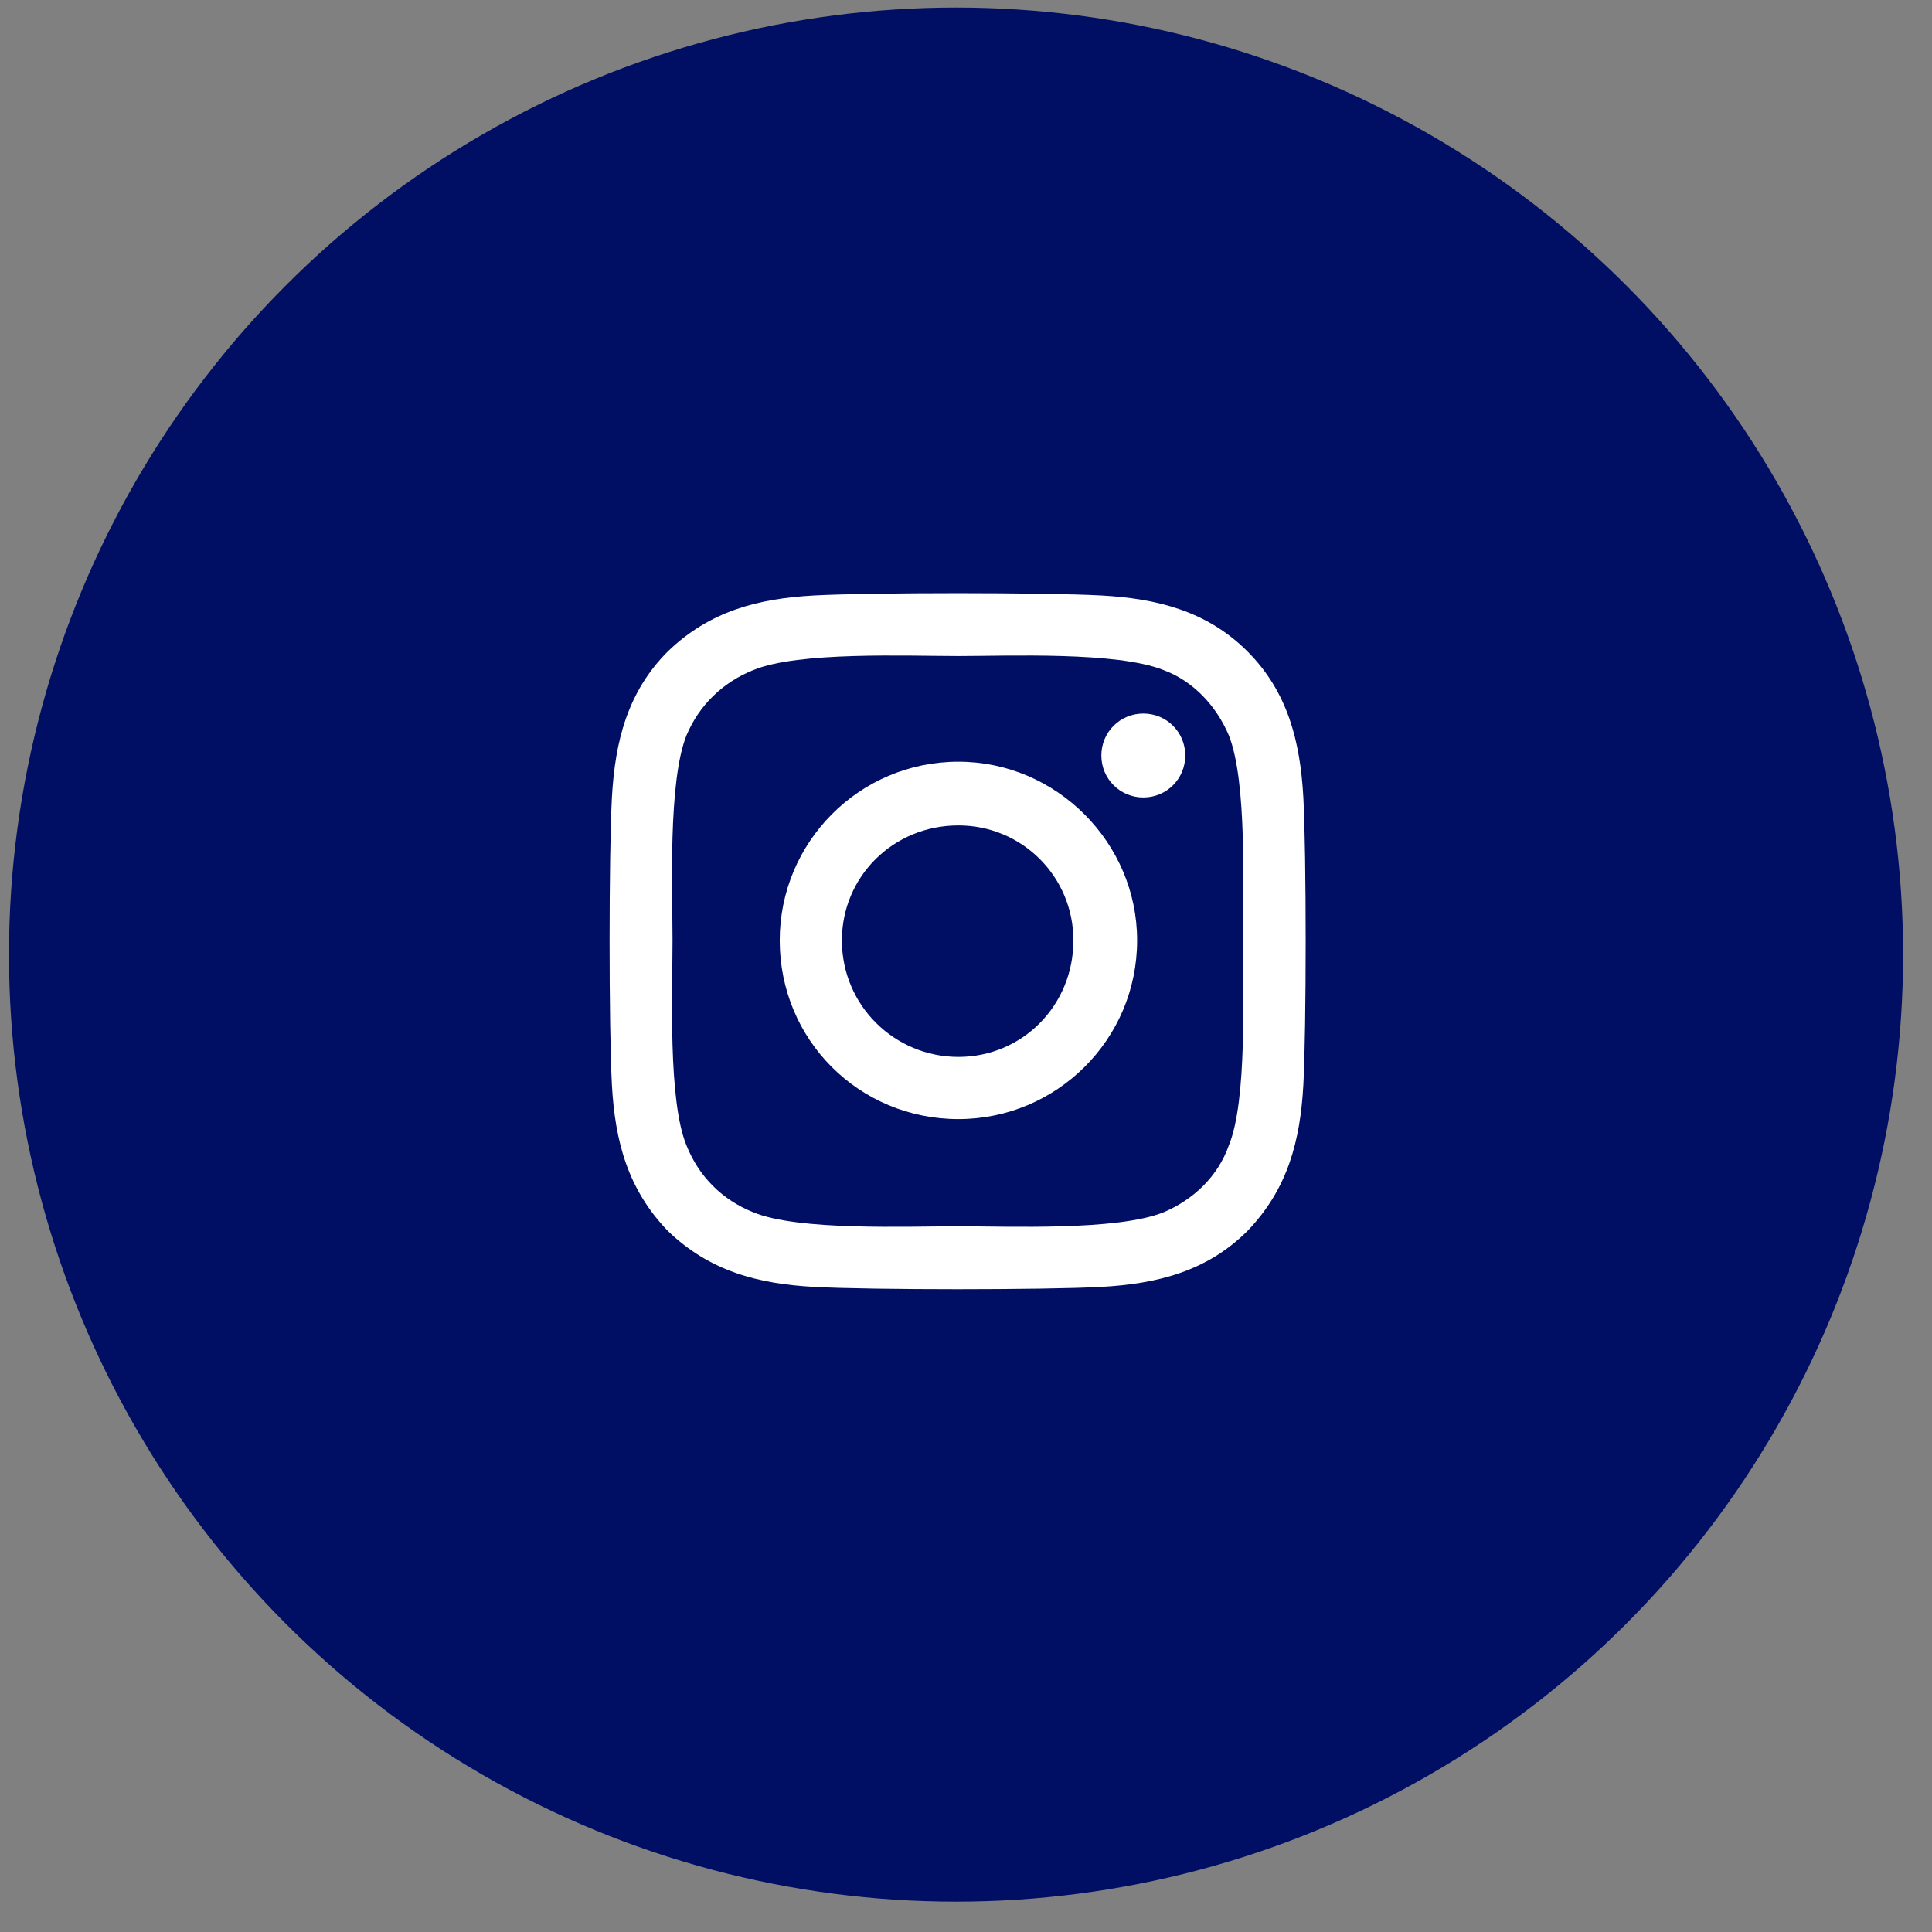
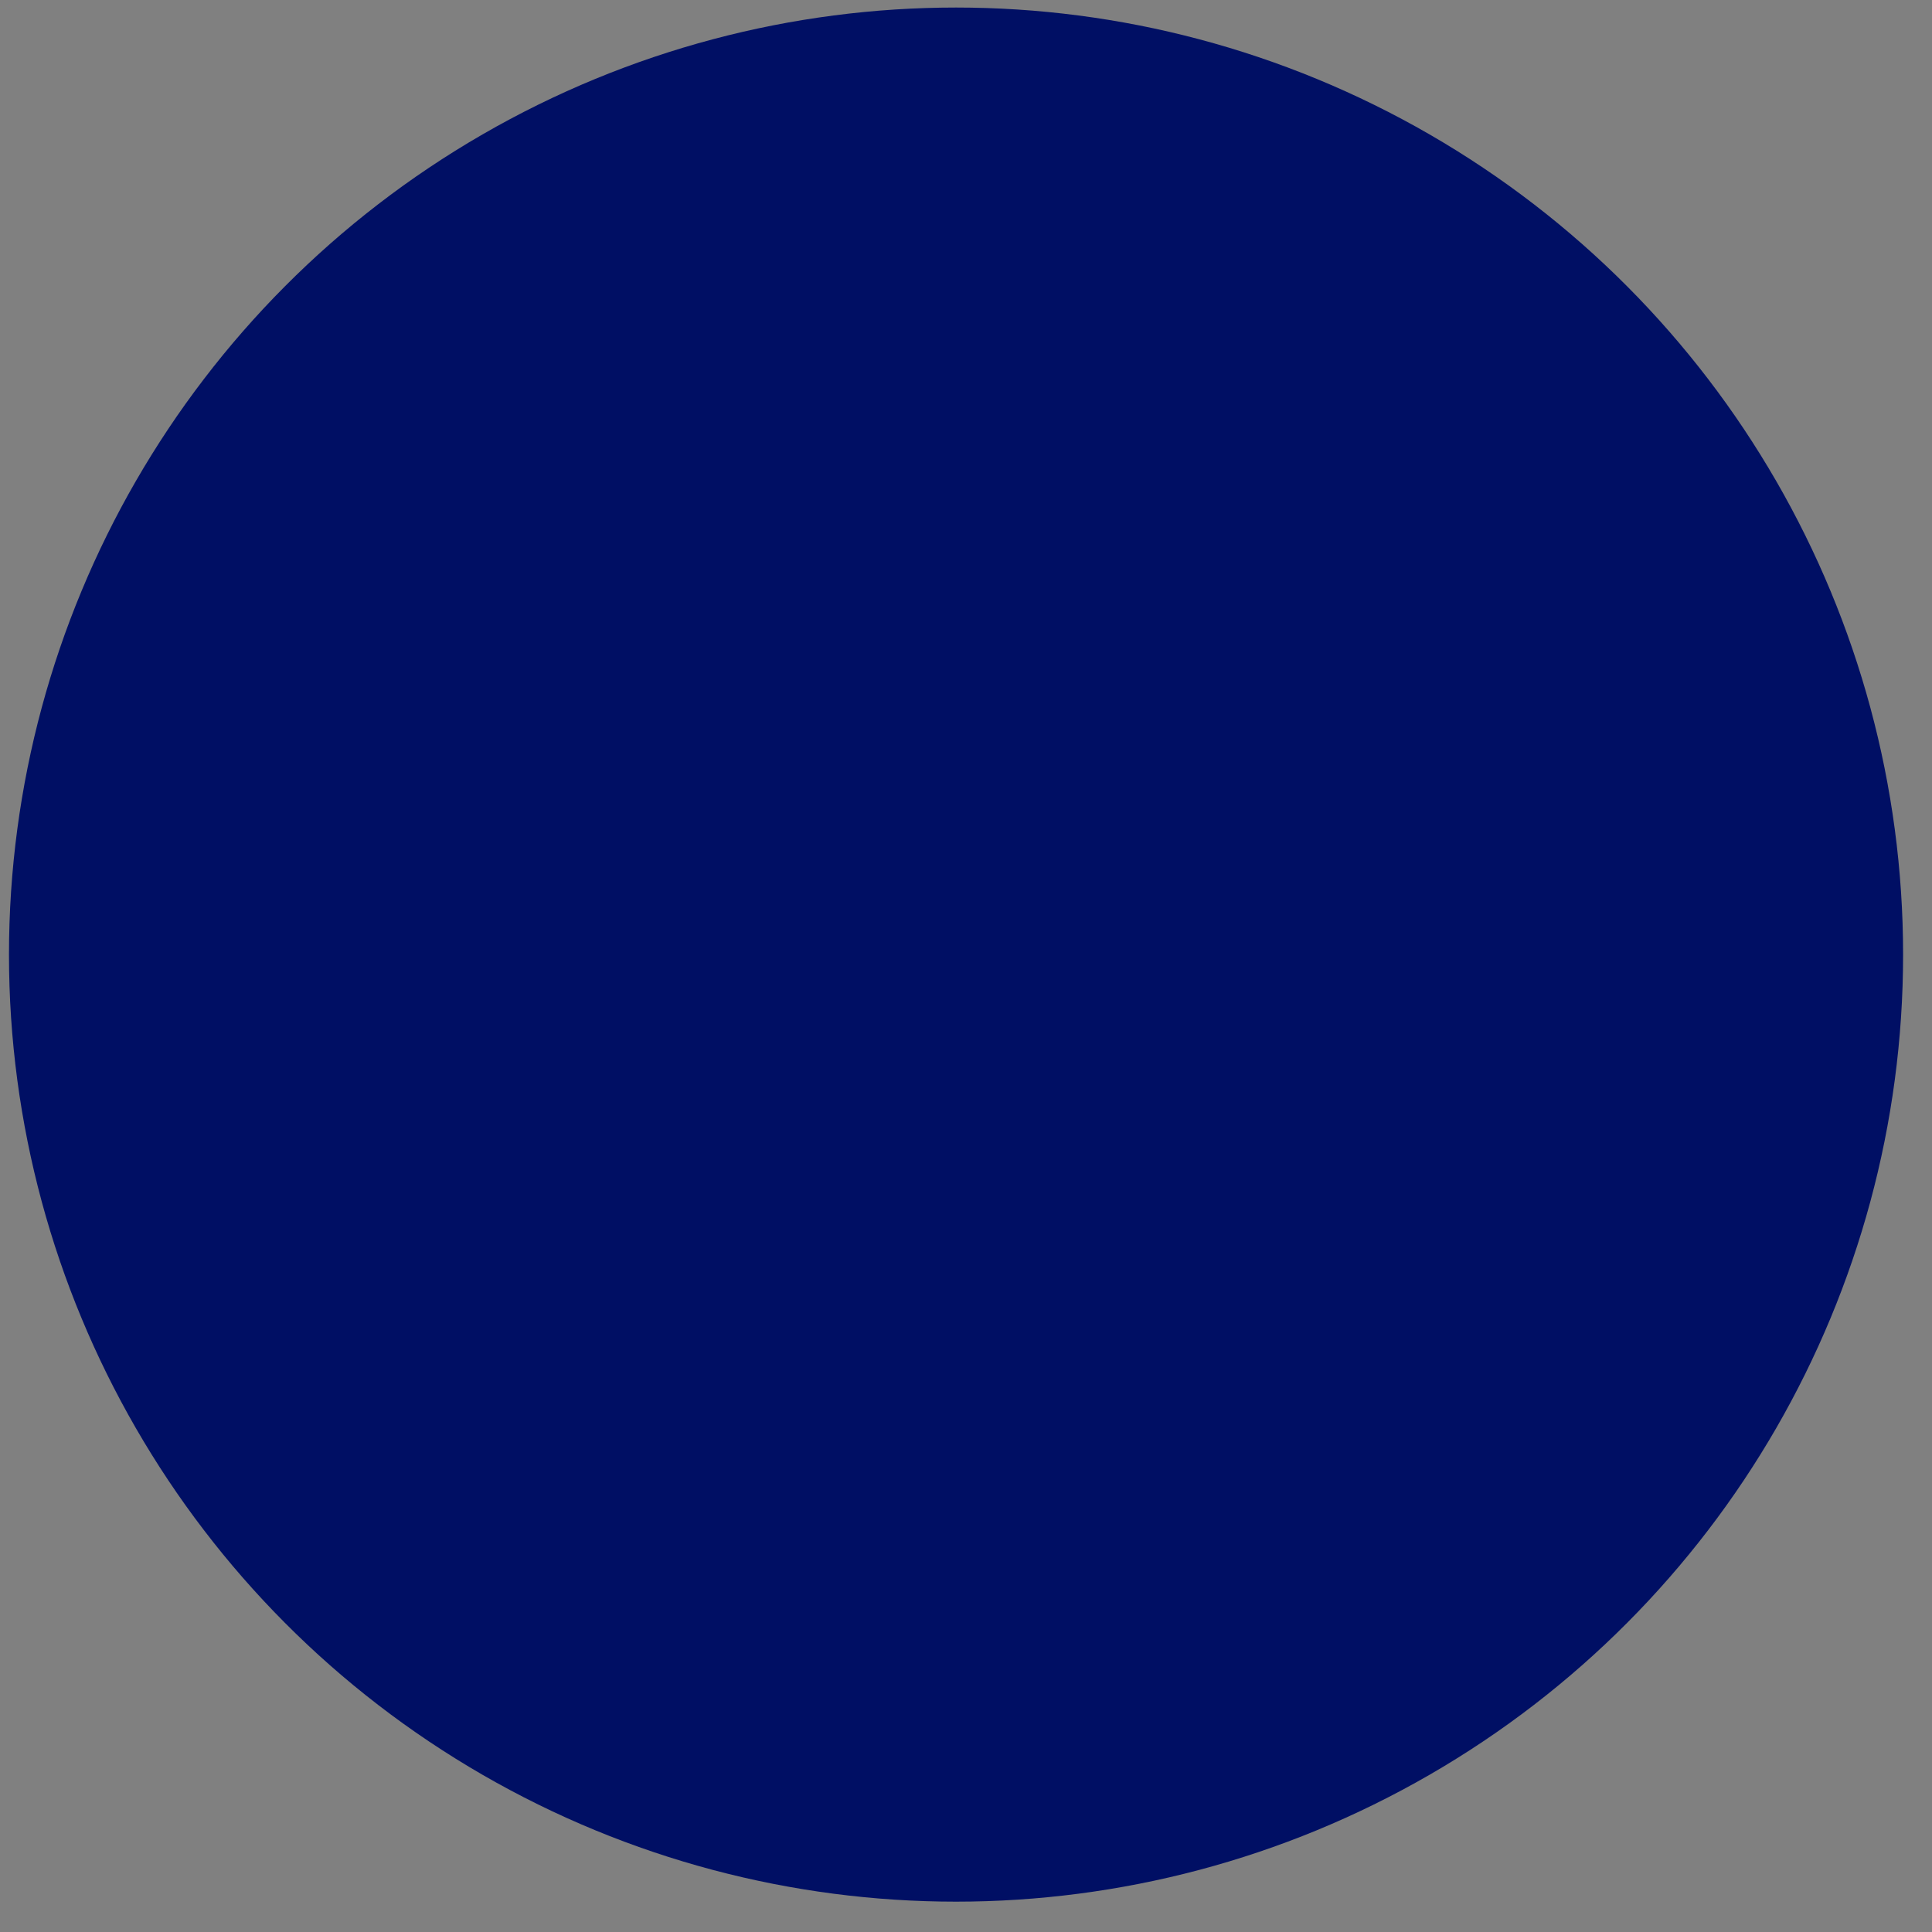
<svg xmlns="http://www.w3.org/2000/svg" width="51" height="51" viewBox="0 0 51 51" fill="none">
  <rect x="0" y="0" width="51" height="51" fill="#808080" stroke="none" />
  <circle cx="25.237" cy="25.199" r="25" fill="#000F64" />
-   <path d="M25.3 20.107C27.884 20.107 30.017 22.24 30.017 24.824C30.017 27.449 27.884 29.541 25.3 29.541C22.675 29.541 20.583 27.449 20.583 24.824C20.583 22.24 22.675 20.107 25.3 20.107ZM25.3 27.9C26.981 27.9 28.335 26.547 28.335 24.824C28.335 23.143 26.981 21.789 25.3 21.789C23.577 21.789 22.224 23.143 22.224 24.824C22.224 26.547 23.618 27.9 25.3 27.9ZM31.288 19.943C31.288 20.559 30.796 21.051 30.181 21.051C29.565 21.051 29.073 20.559 29.073 19.943C29.073 19.328 29.565 18.836 30.181 18.836C30.796 18.836 31.288 19.328 31.288 19.943ZM34.405 21.051C34.487 22.568 34.487 27.121 34.405 28.639C34.323 30.115 33.995 31.387 32.929 32.494C31.862 33.56 30.55 33.889 29.073 33.971C27.556 34.053 23.003 34.053 21.485 33.971C20.009 33.889 18.737 33.56 17.63 32.494C16.564 31.387 16.235 30.115 16.153 28.639C16.071 27.121 16.071 22.568 16.153 21.051C16.235 19.574 16.564 18.262 17.63 17.195C18.737 16.129 20.009 15.801 21.485 15.719C23.003 15.637 27.556 15.637 29.073 15.719C30.55 15.801 31.862 16.129 32.929 17.195C33.995 18.262 34.323 19.574 34.405 21.051ZM32.437 30.238C32.929 29.049 32.806 26.178 32.806 24.824C32.806 23.512 32.929 20.641 32.437 19.41C32.108 18.631 31.493 17.975 30.714 17.688C29.483 17.195 26.612 17.318 25.3 17.318C23.946 17.318 21.075 17.195 19.886 17.688C19.065 18.016 18.45 18.631 18.122 19.41C17.63 20.641 17.753 23.512 17.753 24.824C17.753 26.178 17.63 29.049 18.122 30.238C18.45 31.059 19.065 31.674 19.886 32.002C21.075 32.494 23.946 32.371 25.3 32.371C26.612 32.371 29.483 32.494 30.714 32.002C31.493 31.674 32.149 31.059 32.437 30.238Z" fill="white" />
</svg>